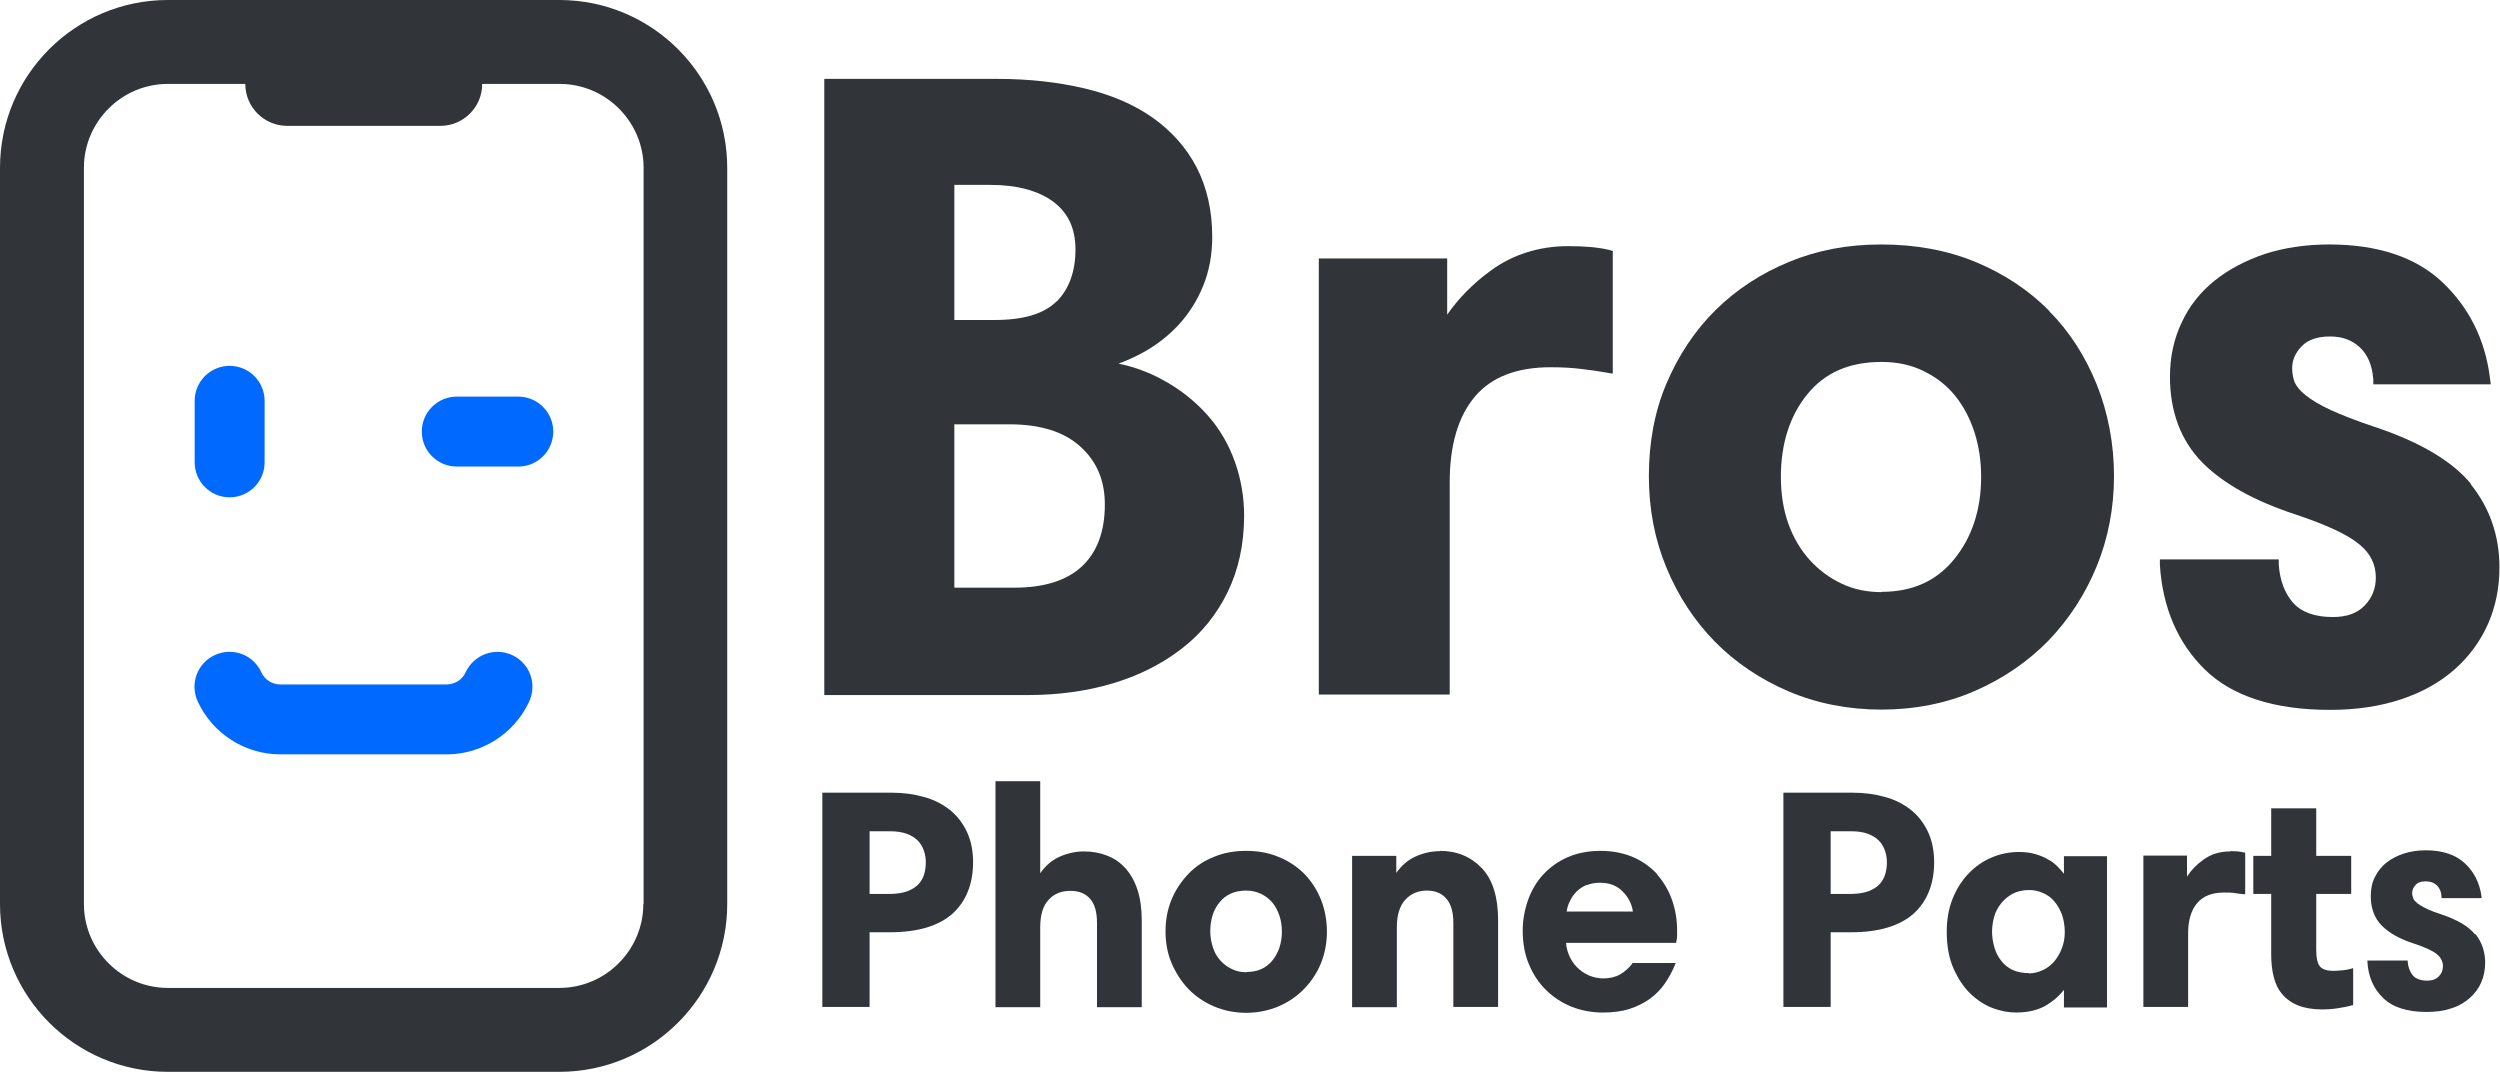
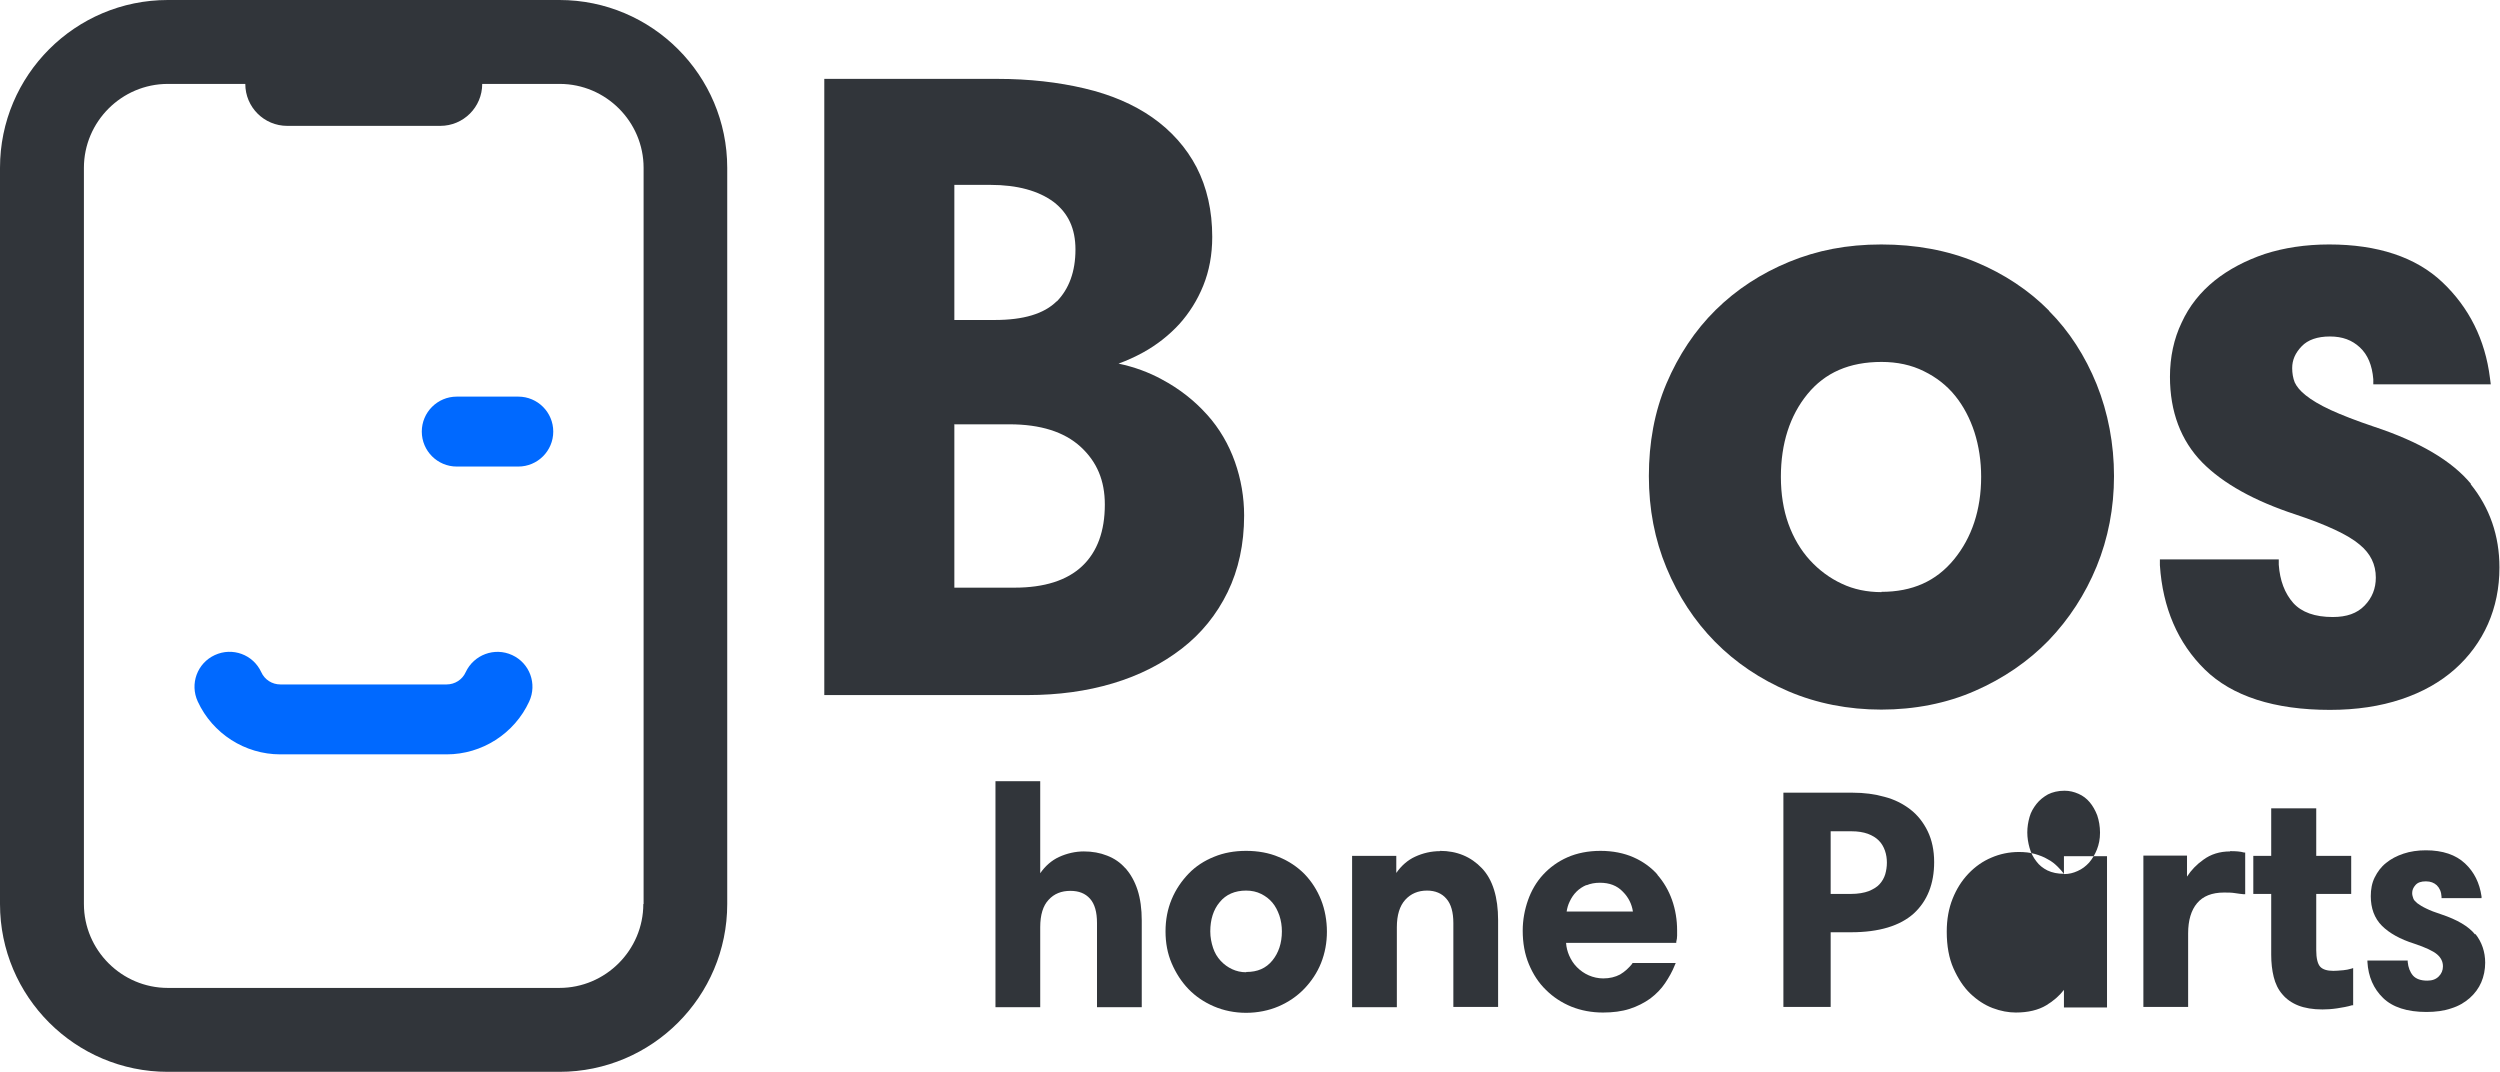
<svg xmlns="http://www.w3.org/2000/svg" id="Layer_2" viewBox="0 0 89.38 38.32">
  <defs>
    <style>.cls-1{fill:#0069ff;}.cls-2{fill:#31353a;}</style>
  </defs>
  <g id="Layer_1-2">
    <path class="cls-2" d="m20,0H6C2.69,0,0,2.69,0,6v26.32c0,3.31,2.69,6,6,6h14c3.31,0,6-2.69,6-6V6c0-3.31-2.69-6-6-6Zm3,32.32c0,1.65-1.35,3-3,3H6c-1.65,0-3-1.35-3-3V6c0-1.65,1.35-3,3-3h2.77c0,.83.67,1.5,1.5,1.5h5.47c.83,0,1.5-.67,1.5-1.5h2.77c1.65,0,3,1.35,3,3v26.32Z" />
    <path class="cls-1" d="m18.31,23.42c-.63-.29-1.37-.01-1.66.61-.12.27-.39.44-.68.44h-5.95c-.29,0-.56-.17-.68-.44-.29-.63-1.03-.9-1.66-.61-.63.29-.9,1.03-.61,1.66.53,1.15,1.69,1.89,2.95,1.89h5.95c1.26,0,2.42-.74,2.95-1.89.29-.63.02-1.37-.61-1.66Z" />
-     <path class="cls-1" d="m8.21,17.78c.69,0,1.25-.56,1.25-1.25v-2.2c0-.69-.56-1.25-1.25-1.25s-1.25.56-1.25,1.25v2.2c0,.69.56,1.25,1.25,1.25Z" />
    <path class="cls-1" d="m18.53,14.18h-2.2c-.69,0-1.25.56-1.25,1.25s.56,1.25,1.25,1.25h2.2c.69,0,1.25-.56,1.25-1.25s-.56-1.25-1.25-1.25Z" />
    <path class="cls-2" d="m43.15,14.82c-.44-.49-.98-.92-1.62-1.26-.46-.25-.97-.44-1.54-.56.3-.11.59-.24.88-.4.49-.27.92-.61,1.29-1.01.36-.4.65-.86.86-1.38.21-.52.32-1.1.32-1.74,0-.94-.19-1.77-.56-2.49-.37-.71-.91-1.31-1.58-1.78-.67-.47-1.49-.82-2.43-1.04-.93-.22-1.97-.34-3.11-.34h-6.19v22.03h7.27c1.09,0,2.12-.14,3.05-.42.94-.28,1.76-.7,2.46-1.24.7-.54,1.25-1.22,1.64-2.02s.59-1.72.59-2.74c0-.65-.11-1.3-.33-1.92-.22-.62-.55-1.19-.99-1.68Zm-5.37-4.05c-.45.45-1.19.67-2.21.67h-1.45v-4.83h1.29c.96,0,1.72.21,2.26.61.52.4.78.95.78,1.7,0,.79-.23,1.41-.67,1.86Zm-3.65,4.4h1.96c1.11,0,1.96.27,2.54.8.59.54.87,1.21.87,2.07,0,.95-.27,1.69-.81,2.2-.54.51-1.35.77-2.42.77h-2.15v-5.85Z" />
-     <path class="cls-2" d="m56.07,8.8c-1.05,0-1.99.3-2.78.88-.63.46-1.15.99-1.55,1.57v-2.01h-4.59v15.59h4.68v-7.59c0-1.32.3-2.35.9-3.06.59-.7,1.5-1.05,2.7-1.05.41,0,.78.02,1.1.06.33.04.63.08.9.13l.23.04v-4.39l-.15-.04c-.38-.09-.86-.13-1.44-.13Z" />
    <path class="cls-2" d="m73.26,11.11c-.72-.73-1.61-1.32-2.62-1.74-1.01-.42-2.15-.63-3.38-.63s-2.29.21-3.29.62-1.89.99-2.63,1.72c-.74.73-1.33,1.62-1.76,2.63s-.63,2.13-.63,3.31.21,2.27.63,3.28c.42,1.01,1,1.9,1.74,2.65.73.74,1.62,1.34,2.63,1.77,1.01.43,2.13.65,3.31.65s2.33-.22,3.35-.67c1.01-.44,1.9-1.05,2.63-1.8.73-.76,1.31-1.65,1.72-2.65.41-1,.62-2.09.62-3.23s-.21-2.26-.62-3.28c-.41-1.01-.98-1.9-1.71-2.63Zm-5.99,10.06c-.52,0-1-.1-1.42-.3-.43-.2-.81-.48-1.14-.84-.33-.36-.59-.8-.77-1.3-.18-.5-.27-1.07-.27-1.68,0-1.19.32-2.19.95-2.96.63-.77,1.5-1.15,2.65-1.15.56,0,1.07.11,1.51.33.45.22.82.51,1.12.88.3.37.53.81.69,1.3.16.5.24,1.04.24,1.6,0,1.17-.33,2.17-.97,2.95-.64.78-1.49,1.16-2.6,1.16Z" />
    <path class="cls-2" d="m88.35,17.31c-.68-.83-1.85-1.52-3.49-2.06-.62-.21-1.14-.41-1.53-.59-.39-.18-.69-.36-.9-.53-.2-.16-.32-.31-.39-.46-.06-.15-.09-.33-.09-.51,0-.29.11-.54.34-.78.22-.23.56-.35,1.01-.35s.79.13,1.07.39c.28.26.44.64.48,1.14v.18h4.2l-.03-.23c-.17-1.37-.75-2.52-1.7-3.42-.95-.9-2.32-1.35-4.05-1.35-.84,0-1.62.12-2.3.34-.68.23-1.29.55-1.79.95-.51.41-.91.91-1.18,1.5-.28.58-.42,1.24-.42,1.94,0,1.25.39,2.28,1.15,3.06.75.76,1.87,1.38,3.33,1.86,1.11.37,1.89.73,2.3,1.08.39.32.58.71.58,1.18,0,.39-.13.72-.4,1-.27.28-.64.41-1.14.41-.64,0-1.11-.17-1.41-.5-.31-.35-.48-.81-.52-1.37v-.19h-4.25v.21c.1,1.52.64,2.78,1.61,3.73.97.95,2.48,1.44,4.47,1.44.95,0,1.8-.13,2.55-.38.75-.25,1.39-.61,1.91-1.07.52-.46.92-1.01,1.19-1.62.27-.61.41-1.29.41-2.02,0-1.14-.35-2.14-1.03-2.98Z" />
-     <path class="cls-2" d="m33.94,28.94c-.26-.2-.57-.36-.92-.45-.35-.1-.73-.15-1.15-.15h-2.47v7.66h1.69v-2.67h.73c1,0,1.75-.23,2.24-.67.49-.45.73-1.07.73-1.84,0-.42-.08-.79-.23-1.1-.15-.31-.36-.58-.62-.78Zm-2.85.78h.75c.22,0,.41.03.58.09.16.06.29.14.39.24.1.1.17.22.22.36.05.14.07.29.07.43s-.02.28-.06.42c-.04.13-.11.25-.2.35-.09.1-.22.18-.39.25-.16.06-.38.1-.64.1h-.72v-2.24Z" />
    <path class="cls-2" d="m40.24,31.05c-.18-.21-.4-.36-.66-.46-.25-.1-.53-.15-.83-.15s-.61.07-.89.2c-.26.12-.49.32-.67.58v-3.29h-1.6v8.08h1.6v-2.86c0-.44.1-.77.3-.98.2-.22.46-.32.78-.32.3,0,.53.09.7.28.17.19.25.48.25.87v3.01h1.6v-3.1c0-.41-.05-.78-.15-1.09-.1-.31-.25-.57-.43-.78Z" />
    <path class="cls-2" d="m46.63,31.24c-.25-.25-.56-.46-.91-.6-.35-.15-.75-.22-1.17-.22s-.8.07-1.14.21c-.35.14-.66.34-.91.6s-.46.56-.61.92-.22.74-.22,1.15.07.79.22,1.14.35.66.6.92c.25.26.56.47.91.62.35.15.74.23,1.15.23s.81-.08,1.16-.23c.35-.15.66-.36.92-.63.25-.26.46-.57.6-.92.14-.35.21-.73.21-1.12s-.07-.79-.21-1.14c-.14-.35-.34-.66-.59-.92Zm-2.08,3.52c-.18,0-.35-.04-.5-.11-.15-.07-.29-.17-.41-.3-.12-.13-.21-.28-.27-.46-.06-.18-.1-.38-.1-.59,0-.42.11-.78.34-1.05.22-.27.54-.41.94-.41.2,0,.38.04.54.12.16.08.29.18.4.31s.19.29.25.46c.06.18.09.37.09.57,0,.42-.12.77-.34,1.04-.23.28-.53.41-.93.41Z" />
    <path class="cls-2" d="m51.49,30.43c-.32,0-.62.07-.9.2-.26.12-.49.32-.67.58v-.61h-1.58v5.41h1.6v-2.86c0-.43.1-.76.3-.98.2-.22.46-.33.78-.33.29,0,.53.1.69.29.17.19.25.49.25.87v3h1.6v-3.1c0-.82-.19-1.45-.58-1.86-.39-.41-.89-.62-1.5-.62Z" />
    <path class="cls-2" d="m59.26,31.27c-.23-.26-.52-.47-.86-.62-.34-.15-.74-.23-1.18-.23s-.84.08-1.18.23c-.34.15-.63.36-.87.62-.24.26-.42.57-.54.91-.12.34-.19.71-.19,1.09,0,.44.07.84.22,1.2.15.36.35.67.61.92.26.26.57.46.91.6.35.14.73.21,1.13.21.35,0,.67-.04.95-.13.28-.09.53-.22.74-.37.21-.16.39-.34.53-.55.14-.21.26-.42.35-.65l.03-.07h-1.55v.02c-.13.16-.27.29-.44.39-.17.09-.37.14-.6.14-.18,0-.36-.04-.52-.11-.16-.07-.3-.17-.42-.29-.12-.12-.21-.26-.28-.42-.06-.14-.1-.29-.11-.45h3.94v-.04c.02-.08.03-.15.03-.22v-.19c0-.37-.06-.74-.18-1.08-.12-.34-.3-.65-.53-.91Zm-2.54.38c.14-.06.3-.09.48-.09.34,0,.61.1.82.32.2.2.32.44.36.71h-2.37c.02-.12.05-.24.11-.36.06-.13.14-.25.24-.35s.22-.18.36-.24Z" />
    <path class="cls-2" d="m68.3,28.94c-.26-.2-.57-.36-.92-.45-.35-.1-.73-.15-1.15-.15h-2.47v7.66h1.69v-2.67h.73c1,0,1.75-.23,2.24-.67.49-.45.73-1.07.73-1.84,0-.42-.08-.79-.23-1.1-.15-.31-.36-.58-.62-.78Zm-2.85.78h.75c.22,0,.41.03.58.09.16.06.29.14.39.24.1.1.17.22.22.36.05.14.07.29.07.43s-.02.28-.06.42c-.04.13-.11.25-.2.35-.09.1-.22.18-.39.25-.16.06-.38.1-.64.1h-.72v-2.24Z" />
-     <path class="cls-2" d="m73.79,31.24c-.06-.08-.14-.17-.22-.25-.1-.1-.22-.2-.36-.27-.13-.08-.29-.14-.46-.19-.17-.05-.37-.07-.57-.07-.35,0-.68.07-.98.2-.31.13-.58.32-.82.57-.24.25-.43.55-.57.9-.14.35-.21.74-.21,1.18,0,.51.08.95.24,1.31.16.36.36.67.6.9s.51.41.8.52c.29.11.57.16.83.16.44,0,.81-.09,1.09-.26.25-.15.47-.34.63-.55v.63h1.54v-5.41h-1.54v.65Zm-1.26,3.55c-.23,0-.42-.04-.59-.12-.16-.08-.3-.19-.4-.33-.11-.14-.19-.3-.24-.48-.05-.18-.08-.36-.08-.55s.03-.37.08-.55.14-.33.25-.47c.11-.14.25-.25.41-.34.16-.08.36-.13.59-.13.18,0,.34.04.5.11s.29.17.4.3c.11.13.2.29.27.47.06.18.1.39.1.62s-.04.42-.11.6c-.07.18-.17.34-.28.47-.12.13-.25.23-.41.3-.15.07-.31.11-.48.11Z" />
+     <path class="cls-2" d="m73.79,31.24c-.06-.08-.14-.17-.22-.25-.1-.1-.22-.2-.36-.27-.13-.08-.29-.14-.46-.19-.17-.05-.37-.07-.57-.07-.35,0-.68.07-.98.2-.31.13-.58.32-.82.57-.24.25-.43.55-.57.9-.14.35-.21.74-.21,1.18,0,.51.08.95.24,1.31.16.36.36.67.6.9s.51.41.8.52c.29.11.57.16.83.16.44,0,.81-.09,1.09-.26.25-.15.47-.34.63-.55v.63h1.54v-5.41h-1.54v.65Zc-.23,0-.42-.04-.59-.12-.16-.08-.3-.19-.4-.33-.11-.14-.19-.3-.24-.48-.05-.18-.08-.36-.08-.55s.03-.37.08-.55.14-.33.25-.47c.11-.14.25-.25.41-.34.16-.08.36-.13.59-.13.18,0,.34.04.5.11s.29.17.4.3c.11.13.2.29.27.47.06.18.1.39.1.62s-.04.42-.11.6c-.07.18-.17.34-.28.47-.12.13-.25.23-.41.3-.15.07-.31.11-.48.11Z" />
    <path class="cls-2" d="m79.73,30.44c-.37,0-.69.1-.96.3-.24.17-.43.37-.58.6v-.75h-1.56v5.41h1.6v-2.63c0-.47.11-.83.32-1.08.21-.25.53-.38.96-.38.14,0,.27,0,.39.02s.22.03.31.04h.06s0-1.49,0-1.49h-.04c-.13-.04-.3-.05-.5-.05Z" />
    <path class="cls-2" d="m83.74,34.69c-.11.01-.22.02-.32.02-.22,0-.38-.05-.47-.15-.09-.1-.14-.3-.14-.59v-2.01h1.25v-1.36h-1.25v-1.7h-1.61v1.7h-.64v1.36h.64v2.17c0,.29.03.56.09.8.06.24.16.45.31.62.14.17.34.31.57.4.23.09.52.14.86.14.15,0,.33-.01.53-.04.19-.03.37-.06.53-.11h.04v-1.33l-.06.02c-.1.03-.2.05-.31.06Z" />
    <path class="cls-2" d="m88.49,33.41c-.23-.29-.64-.53-1.21-.72-.22-.07-.4-.14-.54-.21-.13-.06-.24-.13-.32-.19-.07-.06-.12-.11-.14-.17-.02-.06-.04-.12-.04-.19,0-.11.04-.2.12-.29s.2-.13.37-.13.29.05.39.14c.1.1.16.23.17.41v.05h1.43v-.06c-.07-.48-.26-.87-.59-1.18-.33-.31-.8-.47-1.4-.47-.29,0-.56.04-.8.12-.24.08-.45.19-.62.33-.18.14-.31.32-.41.52-.1.2-.14.43-.14.67,0,.43.13.79.4,1.06.26.26.65.48,1.16.64.39.13.67.26.81.38.14.12.21.26.21.43,0,.14-.05.26-.15.36-.1.1-.23.15-.41.15-.23,0-.4-.06-.51-.18-.11-.13-.17-.29-.19-.49v-.05h-1.44v.05c.03.53.22.96.56,1.29.34.33.86.5,1.55.5.33,0,.63-.04.89-.13.26-.08.48-.21.66-.37.18-.16.32-.35.41-.56.09-.21.14-.45.14-.7,0-.39-.12-.74-.35-1.03Z" />
  </g>
</svg>